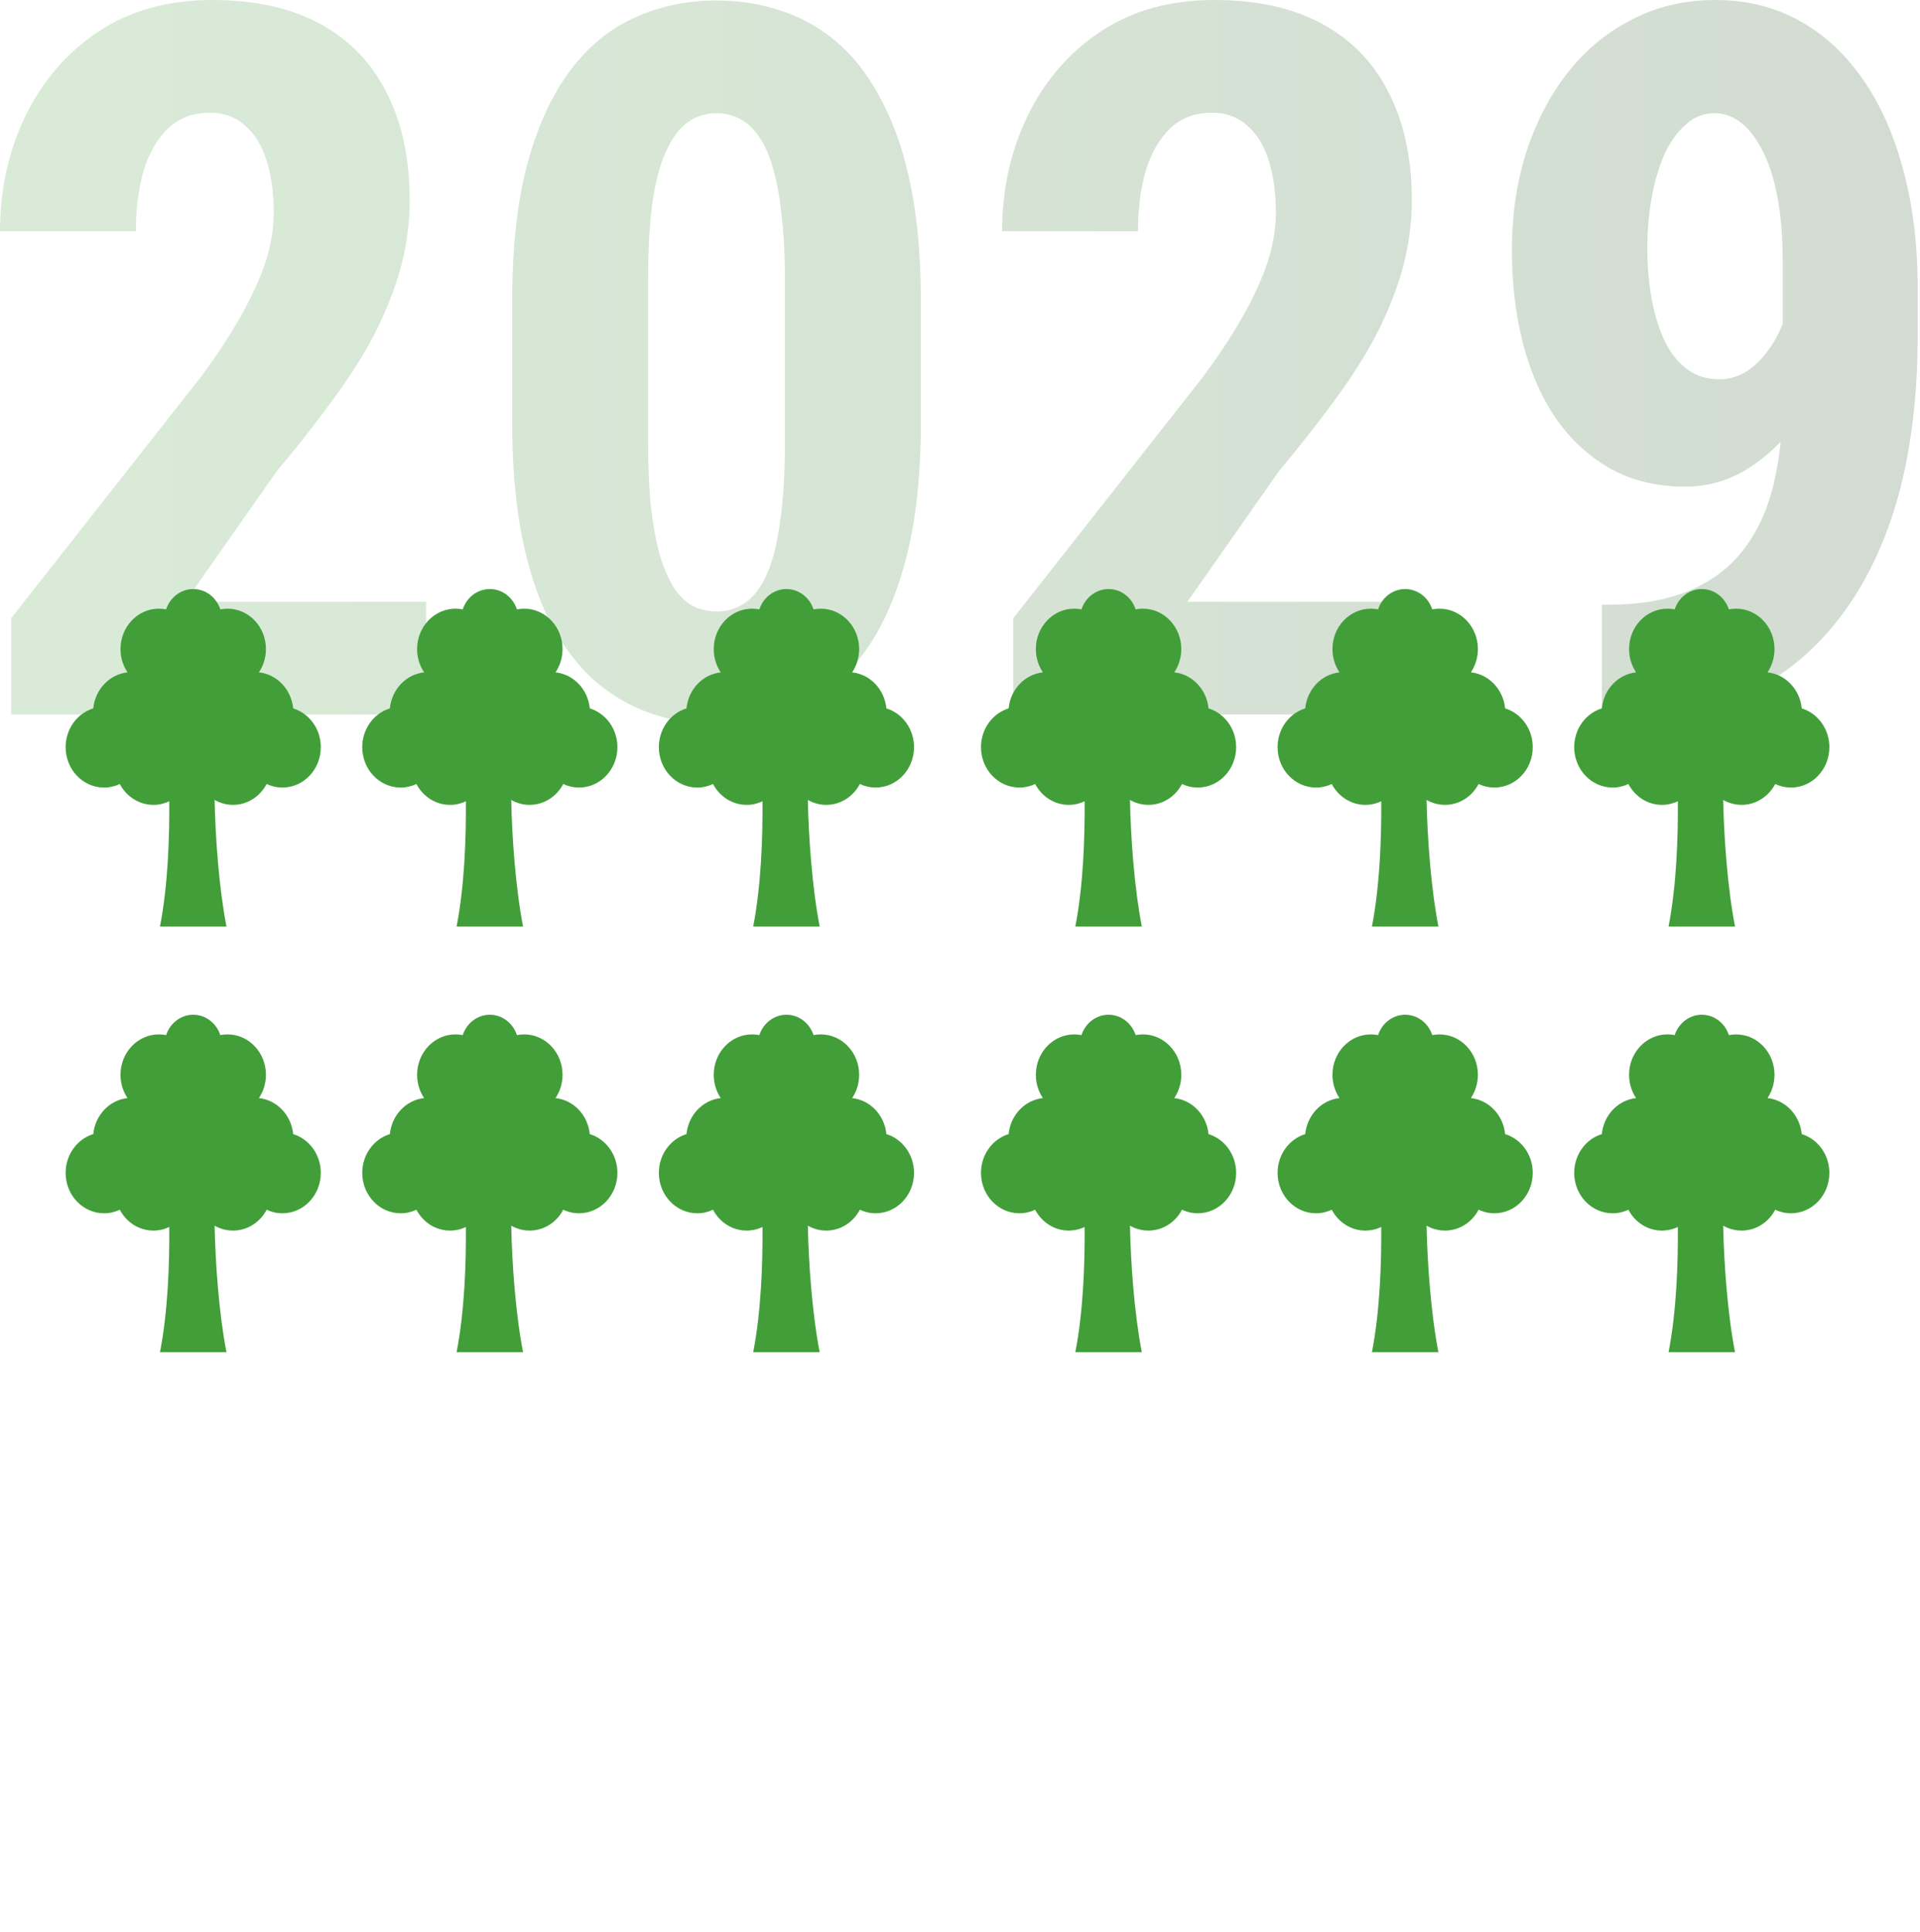
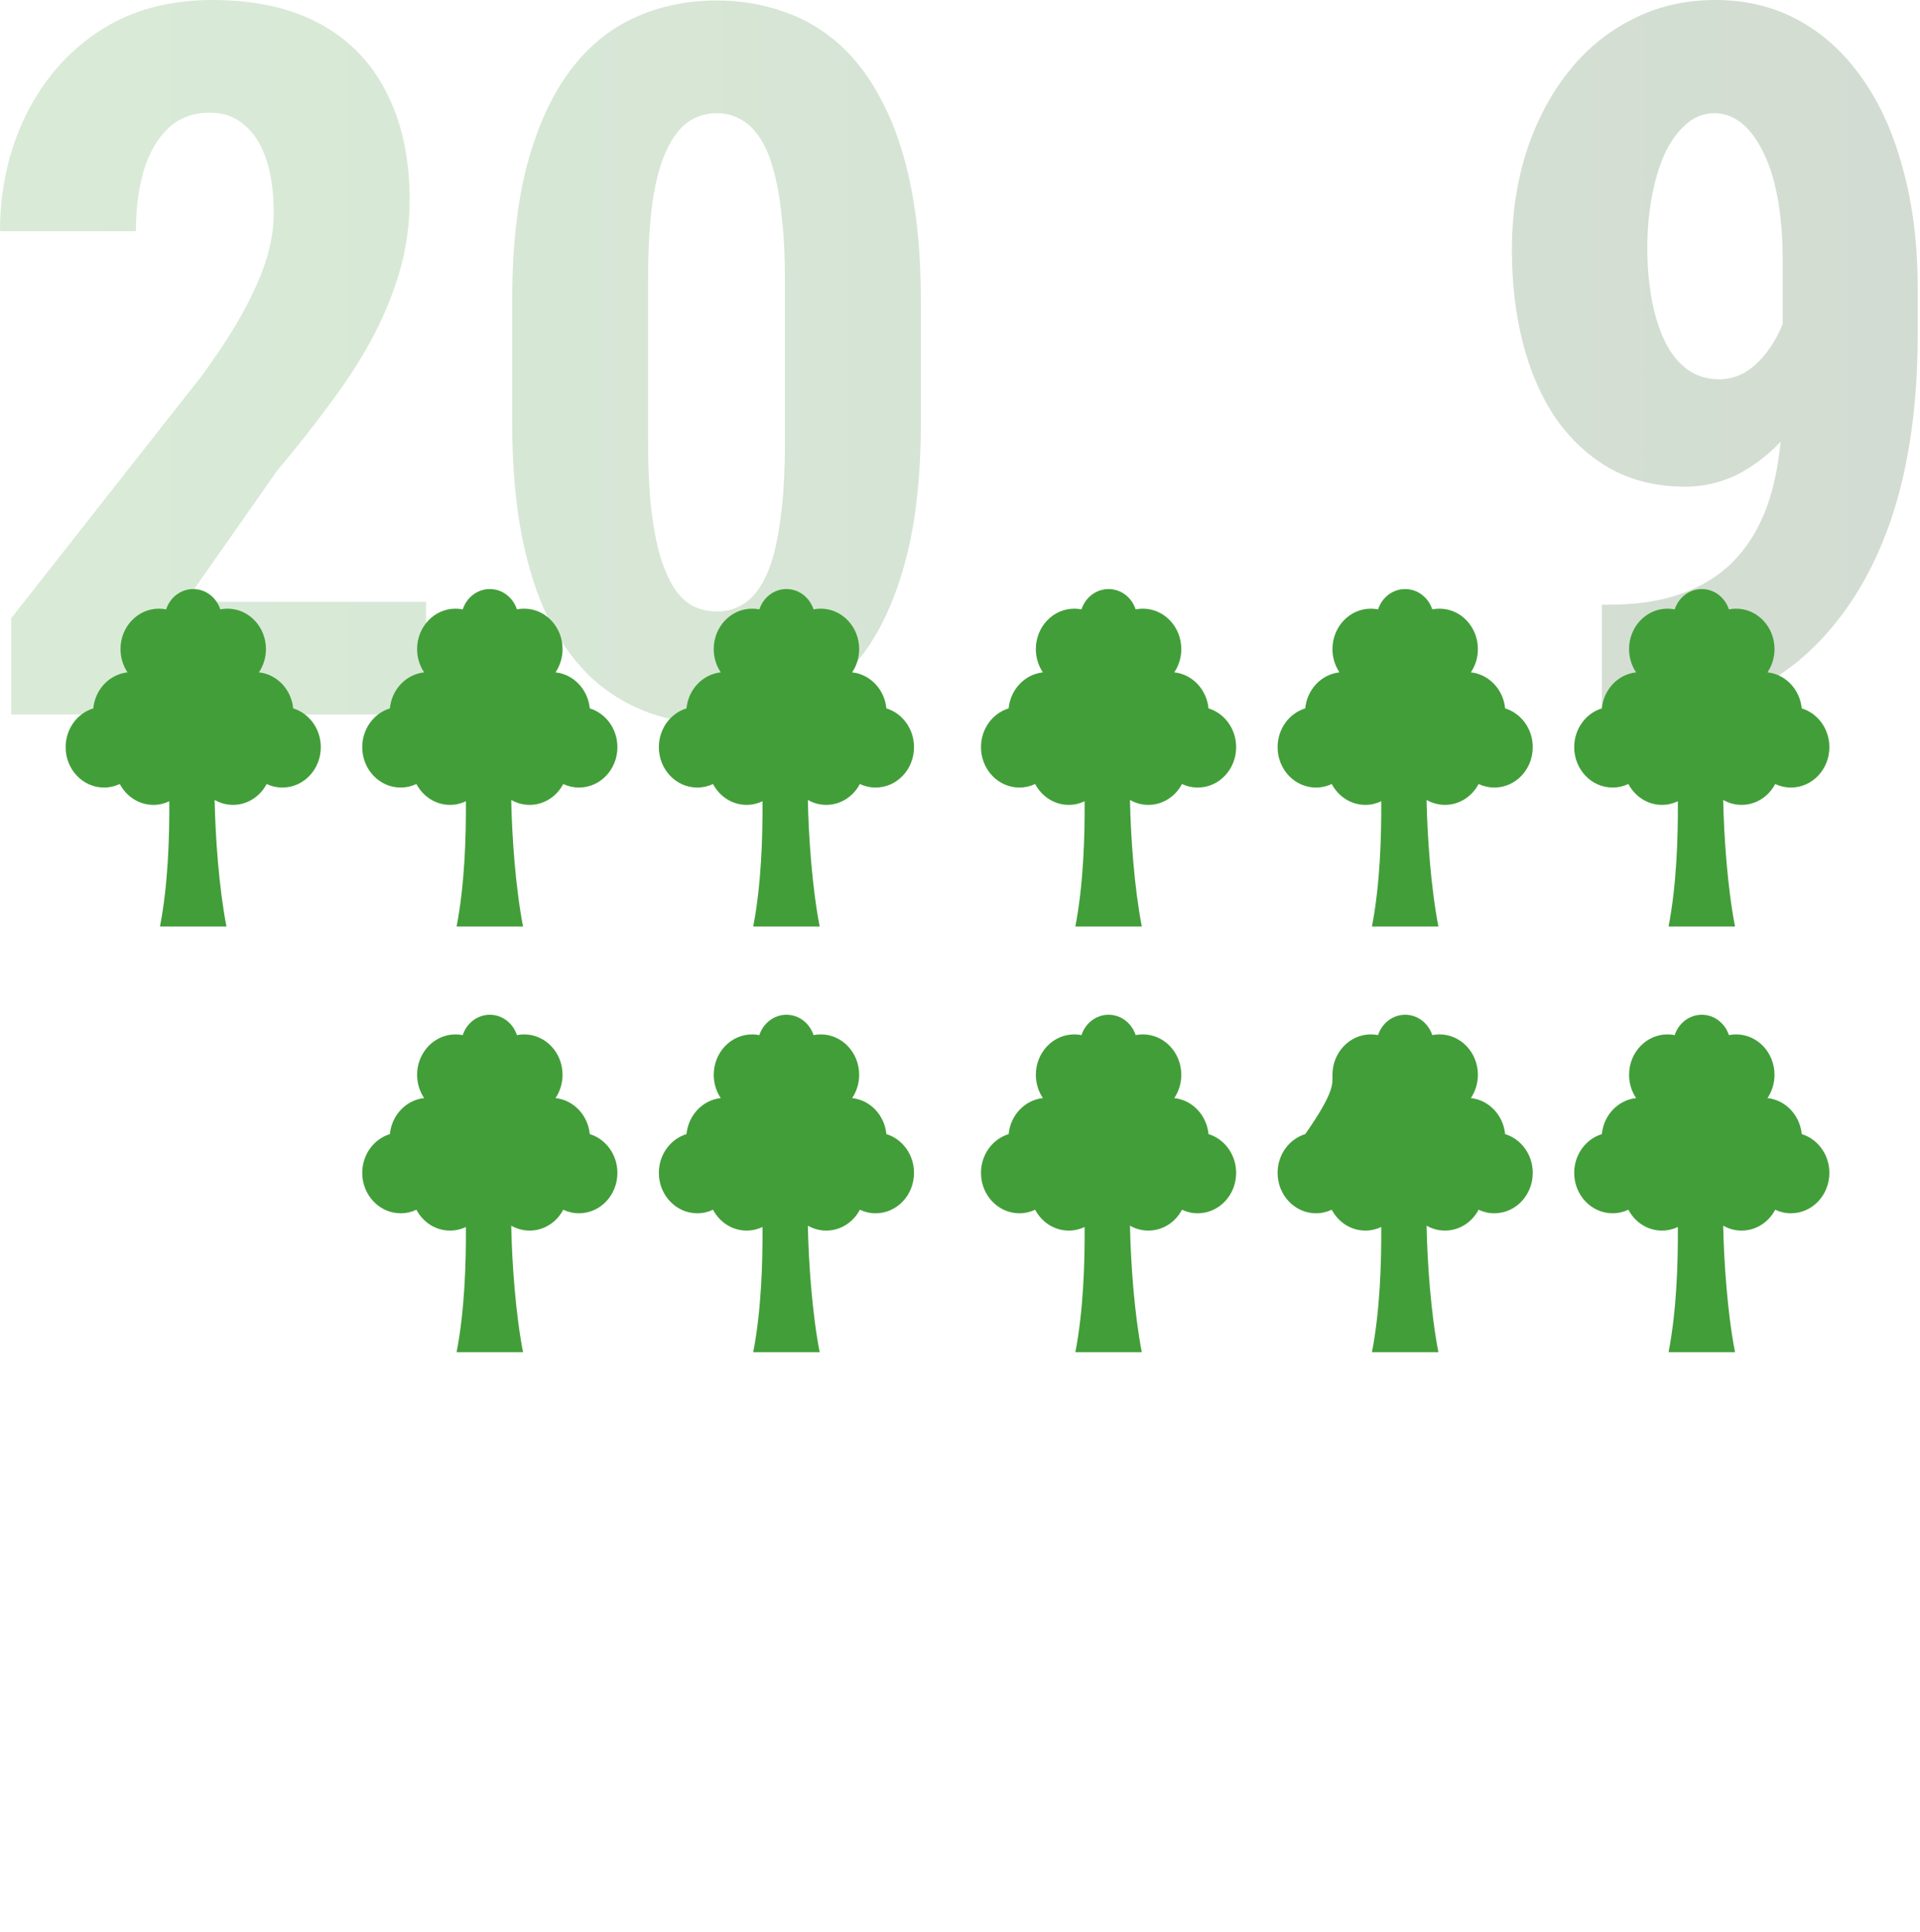
<svg xmlns="http://www.w3.org/2000/svg" width="172" height="173" viewBox="0 0 172 173" fill="none">
  <path opacity="0.2" d="M143.498 54.158H144.105C146.878 54.158 149.246 53.754 151.21 52.945C153.203 52.137 154.821 50.952 156.063 49.393C157.334 47.804 158.258 45.869 158.836 43.587C159.414 41.276 159.702 38.633 159.702 35.658V23.483C159.702 21.23 159.544 19.28 159.226 17.634C158.908 15.959 158.46 14.572 157.883 13.475C157.305 12.348 156.655 11.511 155.933 10.962C155.211 10.413 154.431 10.139 153.593 10.139C152.611 10.139 151.745 10.485 150.994 11.178C150.243 11.843 149.607 12.738 149.087 13.865C148.596 14.991 148.221 16.276 147.961 17.721C147.701 19.165 147.571 20.667 147.571 22.227C147.571 23.815 147.701 25.332 147.961 26.776C148.221 28.191 148.611 29.448 149.131 30.545C149.651 31.614 150.315 32.452 151.124 33.058C151.933 33.665 152.9 33.968 154.027 33.968C154.951 33.968 155.803 33.708 156.583 33.188C157.363 32.639 158.042 31.932 158.619 31.065C159.226 30.17 159.688 29.188 160.006 28.119C160.352 27.021 160.54 25.909 160.569 24.783L164.512 27.253C164.512 29.217 164.151 31.166 163.429 33.102C162.735 35.037 161.768 36.799 160.526 38.388C159.284 39.976 157.839 41.247 156.193 42.2C154.575 43.125 152.828 43.587 150.95 43.587C148.437 43.587 146.213 43.052 144.278 41.984C142.343 40.886 140.711 39.384 139.382 37.478C138.082 35.571 137.1 33.333 136.436 30.762C135.772 28.191 135.439 25.39 135.439 22.357C135.439 19.295 135.858 16.421 136.696 13.735C137.562 11.02 138.79 8.636 140.379 6.586C141.967 4.535 143.888 2.932 146.141 1.776C148.394 0.592 150.907 0 153.68 0C156.424 0 158.908 0.607 161.132 1.82C163.356 3.033 165.263 4.78 166.851 7.062C168.44 9.315 169.653 12.03 170.491 15.208C171.357 18.356 171.791 21.88 171.791 25.779V30.112C171.791 34.272 171.43 38.128 170.707 41.68C169.985 45.204 168.888 48.382 167.415 51.212C165.942 54.043 164.107 56.469 161.912 58.491C159.717 60.484 157.146 62.015 154.2 63.084C151.283 64.124 147.975 64.644 144.278 64.644H143.498V54.158Z" fill="url(#paint0_linear_71_281)" />
-   <path opacity="0.2" d="M127.944 53.899V63.994H90.769V55.372L107.84 33.665C109.487 31.412 110.772 29.419 111.696 27.686C112.621 25.953 113.285 24.407 113.689 23.05C114.094 21.663 114.296 20.349 114.296 19.107C114.296 17.259 114.079 15.67 113.646 14.341C113.213 12.984 112.563 11.944 111.696 11.222C110.859 10.471 109.819 10.095 108.577 10.095C107.075 10.095 105.833 10.557 104.851 11.482C103.869 12.406 103.132 13.677 102.641 15.294C102.179 16.883 101.948 18.688 101.948 20.71H89.773C89.773 16.955 90.538 13.504 92.069 10.355C93.629 7.178 95.81 4.665 98.612 2.816C101.442 0.939 104.836 0 108.793 0C112.635 0 115.87 0.722 118.499 2.166C121.127 3.611 123.106 5.676 124.434 8.362C125.792 11.02 126.471 14.211 126.471 17.937C126.471 20.017 126.196 22.053 125.648 24.046C125.099 26.011 124.319 27.975 123.308 29.939C122.297 31.874 121.04 33.853 119.538 35.875C118.065 37.897 116.419 39.991 114.599 42.157L106.367 53.899H127.944Z" fill="url(#paint1_linear_71_281)" />
  <path opacity="0.2" d="M82.494 26.906V37.868C82.494 42.605 82.046 46.678 81.151 50.086C80.255 53.494 78.999 56.296 77.381 58.491C75.764 60.658 73.843 62.261 71.619 63.301C69.395 64.341 66.94 64.86 64.253 64.86C62.116 64.86 60.108 64.528 58.231 63.864C56.353 63.2 54.649 62.189 53.118 60.831C51.616 59.444 50.317 57.697 49.219 55.588C48.15 53.451 47.327 50.924 46.749 48.006C46.172 45.06 45.883 41.681 45.883 37.868V26.906C45.883 22.169 46.331 18.111 47.226 14.731C48.15 11.323 49.421 8.536 51.039 6.369C52.656 4.203 54.577 2.614 56.801 1.603C59.054 0.563 61.524 0.043 64.21 0.043C66.319 0.043 68.312 0.376 70.189 1.04C72.067 1.675 73.756 2.672 75.258 4.03C76.76 5.387 78.046 7.135 79.115 9.272C80.212 11.381 81.05 13.908 81.627 16.854C82.205 19.772 82.494 23.122 82.494 26.906ZM70.319 39.557V25.13C70.319 22.906 70.218 20.956 70.016 19.281C69.843 17.605 69.583 16.19 69.236 15.034C68.918 13.879 68.499 12.94 67.98 12.218C67.489 11.496 66.925 10.976 66.29 10.659C65.654 10.312 64.961 10.139 64.21 10.139C63.257 10.139 62.405 10.399 61.654 10.918C60.903 11.438 60.253 12.29 59.704 13.475C59.155 14.63 58.736 16.175 58.448 18.111C58.188 20.017 58.058 22.357 58.058 25.13V39.557C58.058 41.782 58.144 43.746 58.318 45.45C58.52 47.154 58.794 48.613 59.141 49.826C59.516 51.01 59.935 51.963 60.397 52.685C60.888 53.408 61.452 53.942 62.087 54.289C62.751 54.606 63.474 54.765 64.253 54.765C65.178 54.765 66.015 54.505 66.766 53.985C67.546 53.437 68.196 52.57 68.716 51.386C69.236 50.202 69.626 48.642 69.886 46.706C70.175 44.742 70.319 42.359 70.319 39.557Z" fill="url(#paint2_linear_71_281)" />
  <path opacity="0.2" d="M38.171 53.899V63.994H0.997V55.372L18.067 33.665C19.714 31.412 20.999 29.419 21.923 27.686C22.848 25.953 23.512 24.407 23.916 23.05C24.321 21.663 24.523 20.349 24.523 19.107C24.523 17.259 24.306 15.67 23.873 14.341C23.44 12.984 22.79 11.944 21.923 11.222C21.086 10.471 20.046 10.095 18.804 10.095C17.302 10.095 16.06 10.557 15.078 11.482C14.096 12.406 13.359 13.677 12.868 15.294C12.406 16.883 12.175 18.688 12.175 20.71H0C0 16.955 0.765 13.504 2.296 10.355C3.856 7.178 6.037 4.665 8.839 2.816C11.669 0.939 15.063 0 19.02 0C22.862 0 26.097 0.722 28.726 2.166C31.354 3.611 33.333 5.676 34.661 8.362C36.019 11.02 36.698 14.211 36.698 17.937C36.698 20.017 36.423 22.053 35.875 24.046C35.326 26.011 34.546 27.975 33.535 29.939C32.524 31.874 31.267 33.853 29.765 35.875C28.292 37.897 26.646 39.991 24.826 42.157L16.594 53.899H38.171Z" fill="url(#paint3_linear_71_281)" />
-   <path fill-rule="evenodd" clip-rule="evenodd" d="M23.194 98.346C24.812 98.519 26.098 99.871 26.263 101.572C27.693 102.011 28.738 103.399 28.738 105.045C28.738 107.043 27.198 108.663 25.298 108.663C24.795 108.663 24.317 108.549 23.887 108.345C23.3 109.459 22.171 110.213 20.875 110.213C20.278 110.213 19.716 110.053 19.227 109.772C19.29 113.026 19.608 117.614 20.287 121.106C18.302 121.106 16.317 121.106 14.332 121.106C15.055 117.389 15.187 113.088 15.165 109.891C14.732 110.098 14.251 110.213 13.744 110.213C12.447 110.213 11.319 109.459 10.732 108.345C10.302 108.549 9.824 108.663 9.321 108.663C7.421 108.663 5.88 107.043 5.88 105.045C5.88 103.399 6.925 102.011 8.356 101.572C8.521 99.871 9.807 98.519 11.425 98.346C11.028 97.756 10.795 97.036 10.795 96.259C10.795 94.261 12.335 92.642 14.235 92.642C14.457 92.642 14.673 92.664 14.882 92.706C15.228 91.646 16.184 90.884 17.309 90.884C18.434 90.884 19.39 91.646 19.736 92.706C19.946 92.664 20.162 92.642 20.383 92.642C22.283 92.642 23.824 94.261 23.824 96.259C23.824 97.036 23.591 97.756 23.194 98.346Z" fill="#429E39" />
  <path fill-rule="evenodd" clip-rule="evenodd" d="M105.194 98.346C106.812 98.519 108.098 99.871 108.263 101.572C109.693 102.011 110.738 103.399 110.738 105.045C110.738 107.043 109.198 108.663 107.298 108.663C106.795 108.663 106.317 108.549 105.887 108.345C105.3 109.459 104.171 110.213 102.875 110.213C102.278 110.213 101.716 110.053 101.227 109.772C101.29 113.026 101.608 117.614 102.287 121.106C100.302 121.106 98.317 121.106 96.332 121.106C97.055 117.389 97.187 113.088 97.165 109.891C96.732 110.098 96.251 110.213 95.744 110.213C94.447 110.213 93.319 109.459 92.732 108.345C92.302 108.549 91.824 108.663 91.321 108.663C89.421 108.663 87.88 107.043 87.88 105.045C87.88 103.399 88.925 102.011 90.356 101.572C90.521 99.871 91.807 98.519 93.425 98.346C93.028 97.756 92.795 97.036 92.795 96.259C92.795 94.261 94.335 92.642 96.235 92.642C96.457 92.642 96.673 92.664 96.882 92.706C97.228 91.646 98.184 90.884 99.309 90.884C100.435 90.884 101.39 91.646 101.736 92.706C101.946 92.664 102.162 92.642 102.383 92.642C104.283 92.642 105.824 94.261 105.824 96.259C105.824 97.036 105.591 97.756 105.194 98.346Z" fill="#429E39" />
  <path fill-rule="evenodd" clip-rule="evenodd" d="M49.765 98.346C51.383 98.519 52.668 99.871 52.834 101.572C54.264 102.011 55.309 103.399 55.309 105.045C55.309 107.043 53.769 108.663 51.869 108.663C51.366 108.663 50.888 108.549 50.457 108.345C49.871 109.459 48.742 110.213 47.446 110.213C46.849 110.213 46.287 110.053 45.798 109.772C45.861 113.026 46.178 117.614 46.857 121.106C44.873 121.106 42.888 121.106 40.903 121.106C41.626 117.389 41.758 113.088 41.736 109.891C41.303 110.098 40.822 110.213 40.315 110.213C39.018 110.213 37.889 109.459 37.303 108.345C36.872 108.549 36.395 108.663 35.892 108.663C33.991 108.663 32.451 107.043 32.451 105.045C32.451 103.399 33.496 102.011 34.927 101.572C35.092 99.871 36.378 98.519 37.995 98.346C37.599 97.756 37.366 97.036 37.366 96.259C37.366 94.261 38.906 92.642 40.806 92.642C41.027 92.642 41.243 92.664 41.453 92.706C41.799 91.646 42.755 90.884 43.88 90.884C45.005 90.884 45.961 91.646 46.307 92.706C46.517 92.664 46.733 92.642 46.954 92.642C48.854 92.642 50.395 94.261 50.395 96.259C50.394 97.036 50.161 97.756 49.765 98.346Z" fill="#429E39" />
-   <path fill-rule="evenodd" clip-rule="evenodd" d="M131.765 98.346C133.382 98.519 134.668 99.871 134.834 101.572C136.264 102.011 137.309 103.399 137.309 105.045C137.309 107.043 135.769 108.663 133.869 108.663C133.366 108.663 132.888 108.549 132.457 108.345C131.871 109.459 130.742 110.213 129.446 110.213C128.849 110.213 128.287 110.053 127.798 109.772C127.861 113.026 128.178 117.614 128.857 121.106C126.873 121.106 124.888 121.106 122.903 121.106C123.626 117.389 123.758 113.088 123.736 109.891C123.303 110.098 122.822 110.213 122.315 110.213C121.018 110.213 119.889 109.459 119.303 108.345C118.872 108.549 118.394 108.663 117.891 108.663C115.991 108.663 114.451 107.043 114.451 105.045C114.451 103.399 115.496 102.011 116.927 101.572C117.092 99.871 118.378 98.519 119.995 98.346C119.599 97.756 119.366 97.036 119.366 96.259C119.366 94.261 120.906 92.642 122.806 92.642C123.027 92.642 123.244 92.664 123.453 92.706C123.799 91.646 124.755 90.884 125.88 90.884C127.005 90.884 127.961 91.646 128.307 92.706C128.517 92.664 128.733 92.642 128.954 92.642C130.854 92.642 132.394 94.261 132.394 96.259C132.394 97.036 132.161 97.756 131.765 98.346Z" fill="#429E39" />
+   <path fill-rule="evenodd" clip-rule="evenodd" d="M131.765 98.346C133.382 98.519 134.668 99.871 134.834 101.572C136.264 102.011 137.309 103.399 137.309 105.045C137.309 107.043 135.769 108.663 133.869 108.663C133.366 108.663 132.888 108.549 132.457 108.345C131.871 109.459 130.742 110.213 129.446 110.213C128.849 110.213 128.287 110.053 127.798 109.772C127.861 113.026 128.178 117.614 128.857 121.106C126.873 121.106 124.888 121.106 122.903 121.106C123.626 117.389 123.758 113.088 123.736 109.891C123.303 110.098 122.822 110.213 122.315 110.213C121.018 110.213 119.889 109.459 119.303 108.345C118.872 108.549 118.394 108.663 117.891 108.663C115.991 108.663 114.451 107.043 114.451 105.045C114.451 103.399 115.496 102.011 116.927 101.572C119.599 97.756 119.366 97.036 119.366 96.259C119.366 94.261 120.906 92.642 122.806 92.642C123.027 92.642 123.244 92.664 123.453 92.706C123.799 91.646 124.755 90.884 125.88 90.884C127.005 90.884 127.961 91.646 128.307 92.706C128.517 92.664 128.733 92.642 128.954 92.642C130.854 92.642 132.394 94.261 132.394 96.259C132.394 97.036 132.161 97.756 131.765 98.346Z" fill="#429E39" />
  <path fill-rule="evenodd" clip-rule="evenodd" d="M76.337 98.346C77.954 98.519 79.24 99.871 79.406 101.572C80.836 102.011 81.881 103.399 81.881 105.045C81.881 107.043 80.341 108.663 78.441 108.663C77.938 108.663 77.46 108.549 77.029 108.345C76.443 109.459 75.314 110.213 74.017 110.213C73.42 110.213 72.859 110.053 72.37 109.772C72.433 113.026 72.75 117.614 73.429 121.106C71.444 121.106 69.46 121.106 67.475 121.106C68.198 117.389 68.33 113.088 68.308 109.891C67.875 110.098 67.393 110.213 66.886 110.213C65.59 110.213 64.461 109.459 63.875 108.345C63.444 108.549 62.966 108.663 62.463 108.663C60.563 108.663 59.023 107.043 59.023 105.045C59.023 103.399 60.068 102.011 61.498 101.572C61.664 99.871 62.95 98.519 64.567 98.346C64.171 97.756 63.938 97.036 63.938 96.259C63.938 94.261 65.478 92.642 67.378 92.642C67.599 92.642 67.815 92.664 68.025 92.706C68.371 91.646 69.327 90.884 70.452 90.884C71.577 90.884 72.533 91.646 72.879 92.706C73.089 92.664 73.305 92.642 73.526 92.642C75.426 92.642 76.966 94.261 76.966 96.259C76.966 97.036 76.733 97.756 76.337 98.346Z" fill="#429E39" />
  <path fill-rule="evenodd" clip-rule="evenodd" d="M158.337 98.346C159.954 98.519 161.24 99.871 161.406 101.572C162.836 102.011 163.881 103.399 163.881 105.045C163.881 107.043 162.341 108.663 160.441 108.663C159.938 108.663 159.46 108.549 159.029 108.345C158.443 109.459 157.314 110.213 156.017 110.213C155.42 110.213 154.859 110.053 154.369 109.772C154.433 113.026 154.75 117.614 155.429 121.106C153.444 121.106 151.46 121.106 149.475 121.106C150.198 117.389 150.33 113.088 150.308 109.891C149.875 110.098 149.393 110.213 148.886 110.213C147.59 110.213 146.461 109.459 145.875 108.345C145.444 108.549 144.966 108.663 144.463 108.663C142.563 108.663 141.023 107.043 141.023 105.045C141.023 103.399 142.068 102.011 143.498 101.572C143.664 99.871 144.95 98.519 146.567 98.346C146.171 97.756 145.938 97.036 145.938 96.259C145.938 94.261 147.478 92.642 149.378 92.642C149.599 92.642 149.815 92.664 150.025 92.706C150.371 91.646 151.327 90.884 152.452 90.884C153.577 90.884 154.533 91.646 154.879 92.706C155.089 92.664 155.305 92.642 155.526 92.642C157.426 92.642 158.966 94.261 158.966 96.259C158.966 97.036 158.733 97.756 158.337 98.346Z" fill="#429E39" />
  <path fill-rule="evenodd" clip-rule="evenodd" d="M23.194 60.217C24.812 60.391 26.098 61.743 26.263 63.444C27.693 63.882 28.738 65.271 28.738 66.917C28.738 68.915 27.198 70.534 25.298 70.534C24.795 70.534 24.317 70.421 23.887 70.216C23.3 71.33 22.171 72.085 20.875 72.085C20.278 72.085 19.716 71.924 19.227 71.643C19.29 74.898 19.608 79.486 20.287 82.977C18.302 82.977 16.317 82.977 14.332 82.977C15.055 79.26 15.187 74.96 15.165 71.762C14.732 71.969 14.251 72.085 13.744 72.085C12.447 72.085 11.319 71.33 10.732 70.216C10.302 70.421 9.824 70.534 9.321 70.534C7.421 70.534 5.88 68.915 5.88 66.917C5.88 65.271 6.925 63.882 8.356 63.444C8.521 61.743 9.807 60.391 11.425 60.217C11.028 59.628 10.795 58.908 10.795 58.131C10.795 56.133 12.335 54.513 14.235 54.513C14.457 54.513 14.673 54.535 14.882 54.577C15.228 53.517 16.184 52.756 17.309 52.756C18.434 52.756 19.39 53.517 19.736 54.577C19.946 54.535 20.162 54.513 20.383 54.513C22.283 54.513 23.824 56.133 23.824 58.131C23.824 58.908 23.591 59.628 23.194 60.217Z" fill="#429E39" />
  <path fill-rule="evenodd" clip-rule="evenodd" d="M105.194 60.217C106.812 60.391 108.098 61.743 108.263 63.444C109.693 63.882 110.738 65.271 110.738 66.917C110.738 68.915 109.198 70.534 107.298 70.534C106.795 70.534 106.317 70.421 105.887 70.216C105.3 71.33 104.171 72.085 102.875 72.085C102.278 72.085 101.716 71.924 101.227 71.643C101.29 74.898 101.608 79.486 102.287 82.977C100.302 82.977 98.317 82.977 96.332 82.977C97.055 79.26 97.187 74.96 97.165 71.762C96.732 71.969 96.251 72.085 95.744 72.085C94.447 72.085 93.319 71.33 92.732 70.216C92.302 70.421 91.824 70.534 91.321 70.534C89.421 70.534 87.88 68.915 87.88 66.917C87.88 65.271 88.925 63.882 90.356 63.444C90.521 61.743 91.807 60.391 93.425 60.217C93.028 59.628 92.795 58.908 92.795 58.131C92.795 56.133 94.335 54.513 96.235 54.513C96.457 54.513 96.673 54.535 96.882 54.577C97.228 53.517 98.184 52.756 99.309 52.756C100.435 52.756 101.39 53.517 101.736 54.577C101.946 54.535 102.162 54.513 102.383 54.513C104.283 54.513 105.824 56.133 105.824 58.131C105.824 58.908 105.591 59.628 105.194 60.217Z" fill="#429E39" />
  <path fill-rule="evenodd" clip-rule="evenodd" d="M49.765 60.217C51.383 60.391 52.668 61.743 52.834 63.444C54.264 63.882 55.309 65.271 55.309 66.917C55.309 68.915 53.769 70.534 51.869 70.534C51.366 70.534 50.888 70.421 50.457 70.216C49.871 71.33 48.742 72.085 47.446 72.085C46.849 72.085 46.287 71.924 45.798 71.643C45.861 74.898 46.178 79.486 46.857 82.977C44.873 82.977 42.888 82.977 40.903 82.977C41.626 79.26 41.758 74.96 41.736 71.762C41.303 71.969 40.822 72.085 40.315 72.085C39.018 72.085 37.889 71.33 37.303 70.216C36.872 70.421 36.395 70.534 35.892 70.534C33.991 70.534 32.451 68.915 32.451 66.917C32.451 65.271 33.496 63.882 34.927 63.444C35.092 61.743 36.378 60.391 37.995 60.217C37.599 59.628 37.366 58.908 37.366 58.131C37.366 56.133 38.906 54.513 40.806 54.513C41.027 54.513 41.243 54.535 41.453 54.577C41.799 53.517 42.755 52.756 43.88 52.756C45.005 52.756 45.961 53.517 46.307 54.577C46.517 54.535 46.733 54.513 46.954 54.513C48.854 54.513 50.395 56.133 50.395 58.131C50.394 58.908 50.161 59.628 49.765 60.217Z" fill="#429E39" />
  <path fill-rule="evenodd" clip-rule="evenodd" d="M131.765 60.217C133.382 60.391 134.668 61.743 134.834 63.444C136.264 63.882 137.309 65.271 137.309 66.917C137.309 68.915 135.769 70.534 133.869 70.534C133.366 70.534 132.888 70.421 132.457 70.216C131.871 71.33 130.742 72.085 129.446 72.085C128.849 72.085 128.287 71.924 127.798 71.643C127.861 74.898 128.178 79.486 128.857 82.977C126.873 82.977 124.888 82.977 122.903 82.977C123.626 79.26 123.758 74.96 123.736 71.762C123.303 71.969 122.822 72.085 122.315 72.085C121.018 72.085 119.889 71.33 119.303 70.216C118.872 70.421 118.394 70.534 117.891 70.534C115.991 70.534 114.451 68.915 114.451 66.917C114.451 65.271 115.496 63.882 116.927 63.444C117.092 61.743 118.378 60.391 119.995 60.217C119.599 59.628 119.366 58.908 119.366 58.131C119.366 56.133 120.906 54.513 122.806 54.513C123.027 54.513 123.244 54.535 123.453 54.577C123.799 53.517 124.755 52.756 125.88 52.756C127.005 52.756 127.961 53.517 128.307 54.577C128.517 54.535 128.733 54.513 128.954 54.513C130.854 54.513 132.394 56.133 132.394 58.131C132.394 58.908 132.161 59.628 131.765 60.217Z" fill="#429E39" />
  <path fill-rule="evenodd" clip-rule="evenodd" d="M76.337 60.217C77.954 60.391 79.24 61.743 79.406 63.444C80.836 63.882 81.881 65.271 81.881 66.917C81.881 68.915 80.341 70.534 78.441 70.534C77.938 70.534 77.46 70.421 77.029 70.216C76.443 71.33 75.314 72.085 74.017 72.085C73.42 72.085 72.859 71.924 72.37 71.643C72.433 74.898 72.75 79.486 73.429 82.977C71.444 82.977 69.46 82.977 67.475 82.977C68.198 79.26 68.33 74.96 68.308 71.762C67.875 71.969 67.393 72.085 66.886 72.085C65.59 72.085 64.461 71.33 63.875 70.216C63.444 70.421 62.966 70.534 62.463 70.534C60.563 70.534 59.023 68.915 59.023 66.917C59.023 65.271 60.068 63.882 61.498 63.444C61.664 61.743 62.95 60.391 64.567 60.217C64.171 59.628 63.938 58.908 63.938 58.131C63.938 56.133 65.478 54.513 67.378 54.513C67.599 54.513 67.815 54.535 68.025 54.577C68.371 53.517 69.327 52.756 70.452 52.756C71.577 52.756 72.533 53.517 72.879 54.577C73.089 54.535 73.305 54.513 73.526 54.513C75.426 54.513 76.966 56.133 76.966 58.131C76.966 58.908 76.733 59.628 76.337 60.217Z" fill="#429E39" />
  <path fill-rule="evenodd" clip-rule="evenodd" d="M158.337 60.217C159.954 60.391 161.24 61.743 161.406 63.444C162.836 63.882 163.881 65.271 163.881 66.917C163.881 68.915 162.341 70.534 160.441 70.534C159.938 70.534 159.46 70.421 159.029 70.216C158.443 71.33 157.314 72.085 156.017 72.085C155.42 72.085 154.859 71.924 154.369 71.643C154.433 74.898 154.75 79.486 155.429 82.977C153.444 82.977 151.46 82.977 149.475 82.977C150.198 79.26 150.33 74.96 150.308 71.762C149.875 71.969 149.393 72.085 148.886 72.085C147.59 72.085 146.461 71.33 145.875 70.216C145.444 70.421 144.966 70.534 144.463 70.534C142.563 70.534 141.023 68.915 141.023 66.917C141.023 65.271 142.068 63.882 143.498 63.444C143.664 61.743 144.95 60.391 146.567 60.217C146.171 59.628 145.938 58.908 145.938 58.131C145.938 56.133 147.478 54.513 149.378 54.513C149.599 54.513 149.815 54.535 150.025 54.577C150.371 53.517 151.327 52.756 152.452 52.756C153.577 52.756 154.533 53.517 154.879 54.577C155.089 54.535 155.305 54.513 155.526 54.513C157.426 54.513 158.966 56.133 158.966 58.131C158.966 58.908 158.733 59.628 158.337 60.217Z" fill="#429E39" />
  <defs>
    <linearGradient id="paint0_linear_71_281" x1="-3.12" y1="33.994" x2="223.88" y2="33.994" gradientUnits="userSpaceOnUse">
      <stop stop-color="#429E39" />
      <stop offset="1" stop-color="#173814" />
    </linearGradient>
    <linearGradient id="paint1_linear_71_281" x1="-3.12" y1="33.994" x2="223.88" y2="33.994" gradientUnits="userSpaceOnUse">
      <stop stop-color="#429E39" />
      <stop offset="1" stop-color="#173814" />
    </linearGradient>
    <linearGradient id="paint2_linear_71_281" x1="-3.12" y1="33.994" x2="223.88" y2="33.994" gradientUnits="userSpaceOnUse">
      <stop stop-color="#429E39" />
      <stop offset="1" stop-color="#173814" />
    </linearGradient>
    <linearGradient id="paint3_linear_71_281" x1="-3.12" y1="33.994" x2="223.88" y2="33.994" gradientUnits="userSpaceOnUse">
      <stop stop-color="#429E39" />
      <stop offset="1" stop-color="#173814" />
    </linearGradient>
  </defs>
</svg>